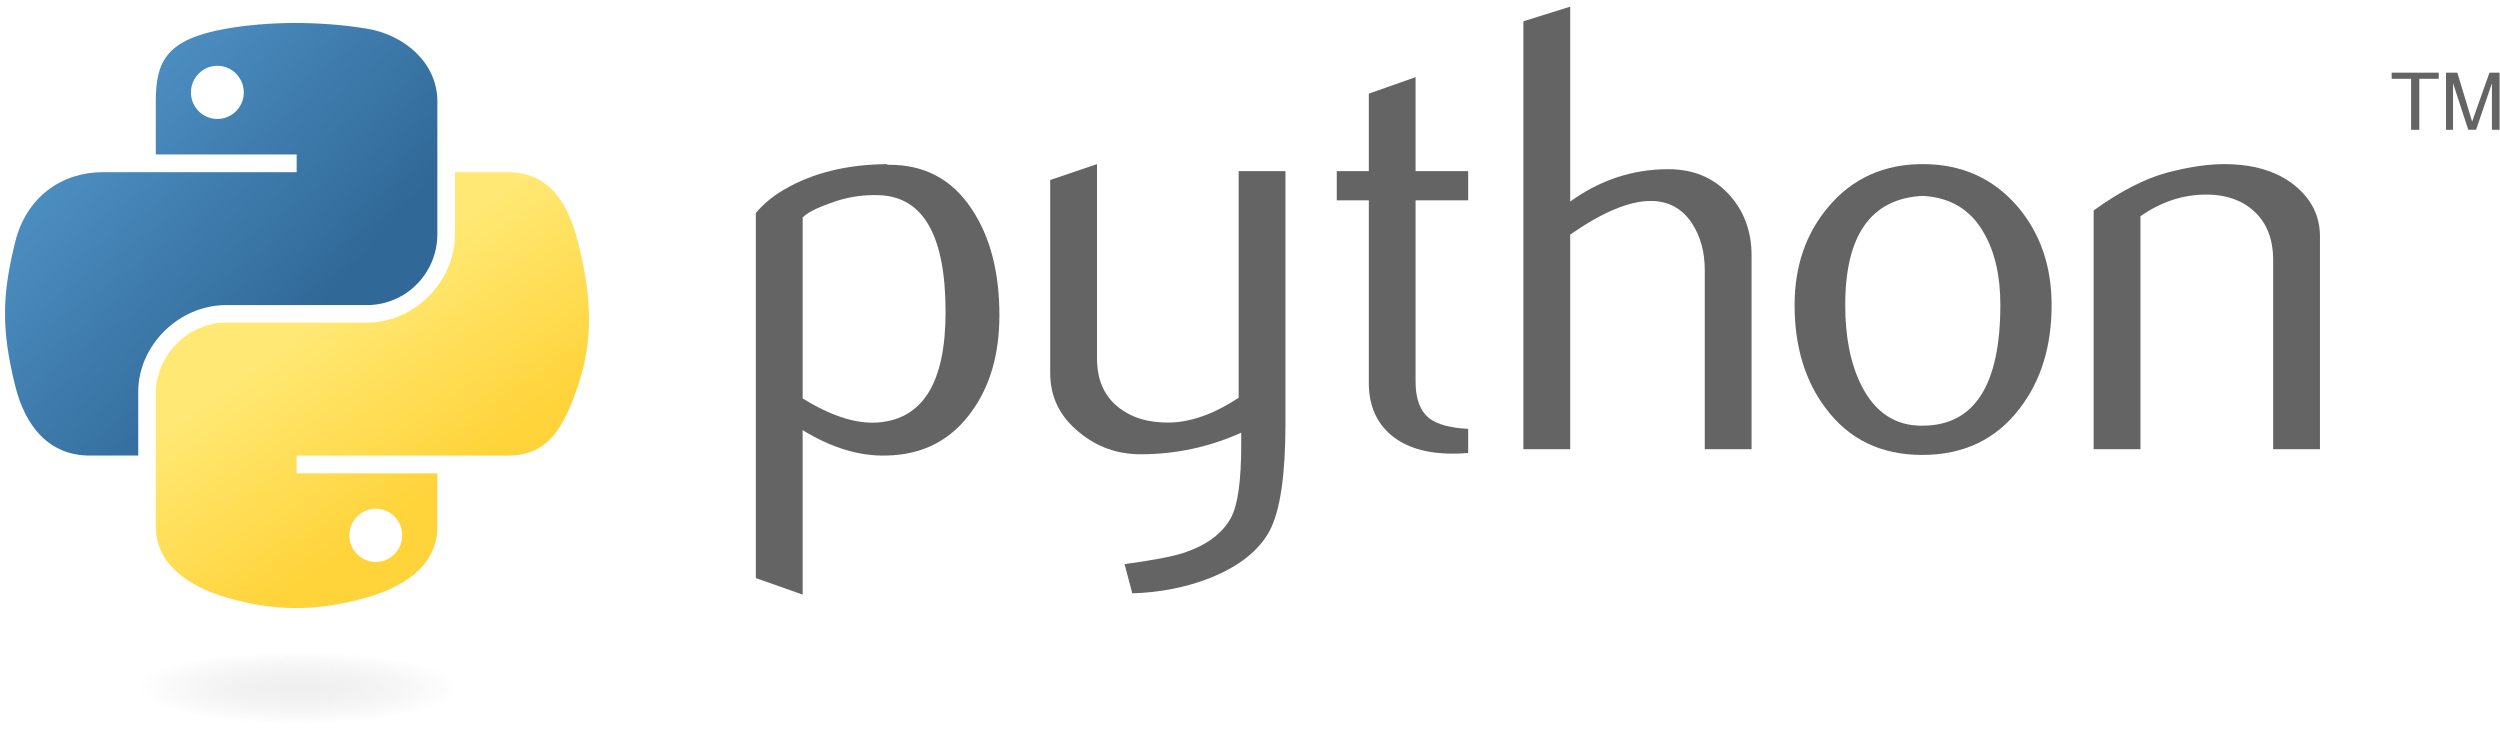
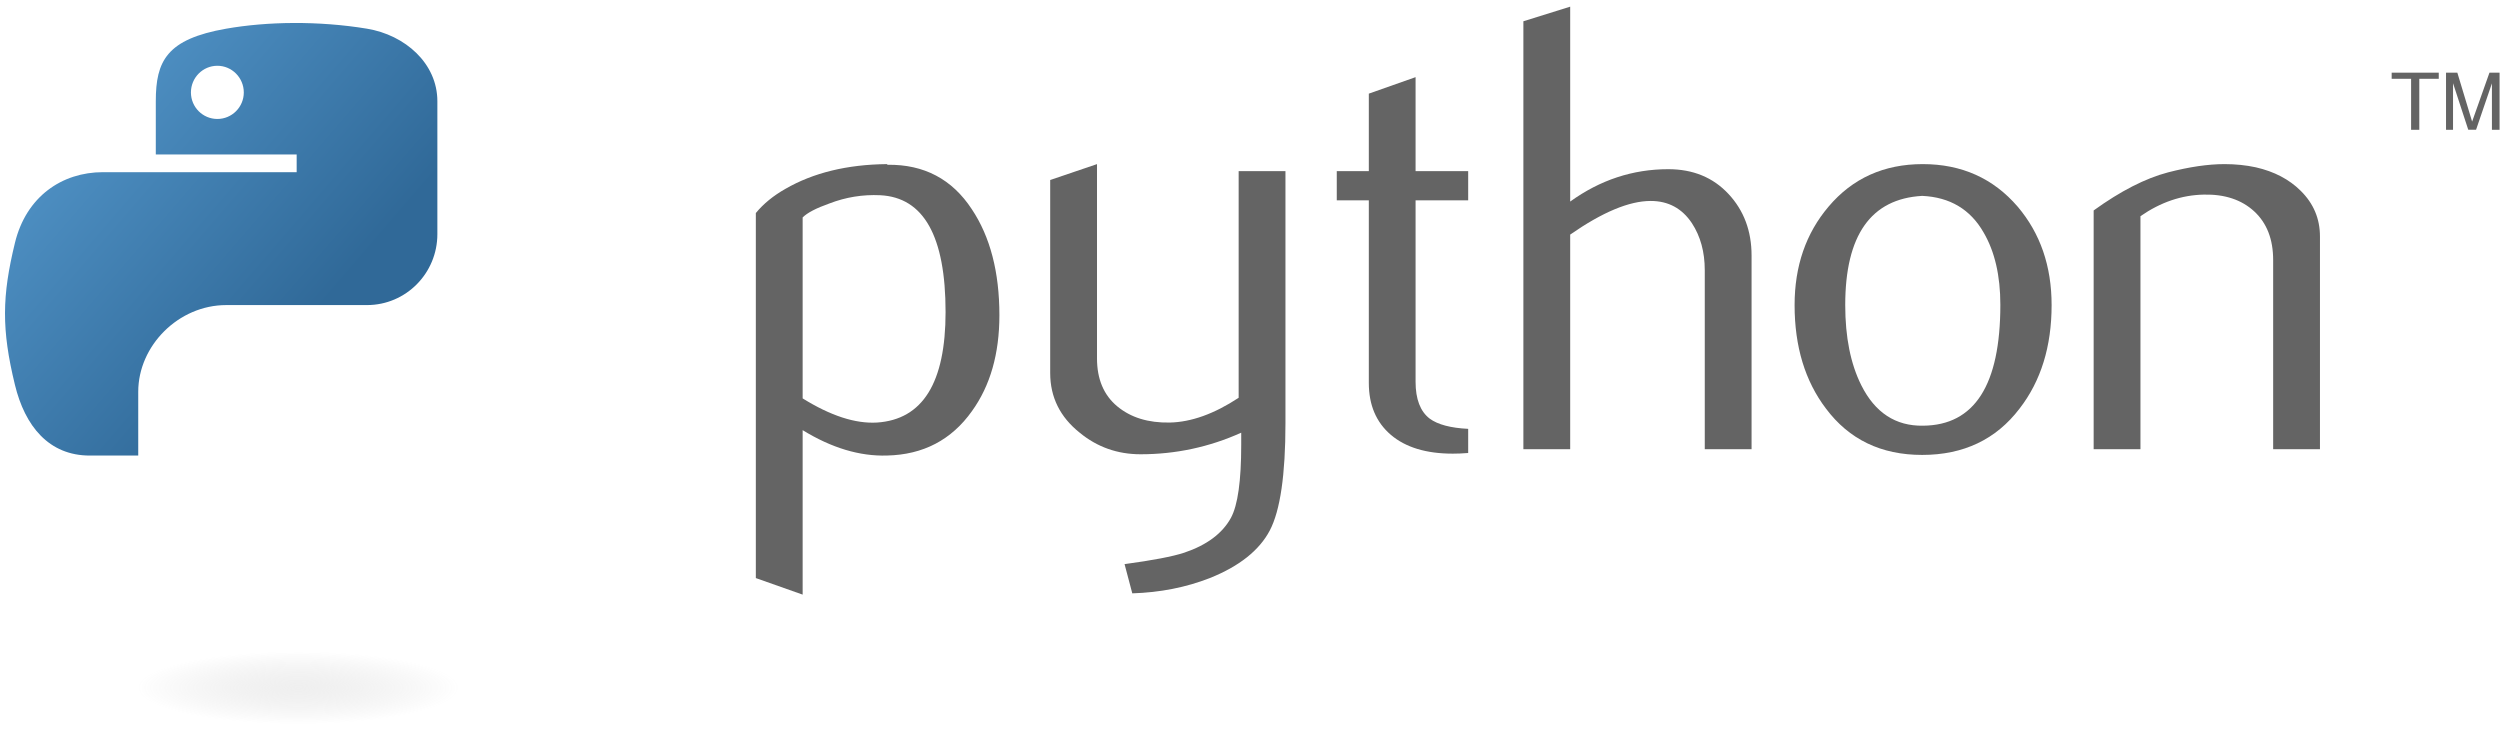
<svg xmlns="http://www.w3.org/2000/svg" width="191" height="56" fill="none" viewBox="0 0 191 56">
  <path fill="#646464" d="M72.242 23.843C72.242 18.051 70.575 15.078 67.242 14.915C65.915 14.853 64.62 15.062 63.361 15.547C62.355 15.903 61.678 16.256 61.322 16.613V30.437C63.454 31.763 65.348 32.38 66.999 32.283C70.493 32.054 72.242 29.243 72.242 23.843ZM76.354 24.083C76.354 27.026 75.657 29.468 74.257 31.41C72.696 33.608 70.532 34.741 67.766 34.803C65.681 34.868 63.533 34.221 61.322 32.864V45.429L57.746 44.165V16.276C58.333 15.562 59.088 14.95 60.004 14.43C62.132 13.201 64.718 12.569 67.762 12.538L67.813 12.589C70.595 12.554 72.739 13.686 74.245 15.981C75.65 18.086 76.354 20.784 76.354 24.083Z" />
  <path fill="#646464" d="M98.209 32.329C98.209 36.276 97.81 39.009 97.012 40.529C96.21 42.048 94.684 43.262 92.43 44.165C90.603 44.878 88.627 45.266 86.507 45.332L85.916 43.099C88.072 42.808 89.59 42.517 90.47 42.227C92.203 41.645 93.393 40.753 94.046 39.559C94.57 38.586 94.829 36.729 94.829 33.981V33.058C92.383 34.159 89.821 34.706 87.141 34.706C85.38 34.706 83.827 34.159 82.489 33.058C80.986 31.86 80.235 30.34 80.235 28.499V13.752L83.811 12.538V27.383C83.811 28.968 84.328 30.189 85.36 31.046C86.393 31.903 87.731 32.314 89.371 32.283C91.01 32.248 92.767 31.62 94.633 30.391V13.073H98.209V32.329Z" />
  <path fill="#646464" d="M112.169 34.609C111.742 34.644 111.351 34.659 110.991 34.659C108.968 34.659 107.391 34.182 106.265 33.225C105.142 32.267 104.578 30.945 104.578 29.259V15.303H102.129V13.074H104.578V7.154L108.15 5.894V13.074H112.169V15.303H108.15V29.162C108.15 30.492 108.51 31.434 109.23 31.984C109.848 32.438 110.831 32.698 112.169 32.764V34.609Z" />
  <path fill="#646464" d="M133.82 34.318H130.244V20.641C130.244 19.249 129.916 18.051 129.262 17.051C128.507 15.919 127.458 15.353 126.113 15.353C124.473 15.353 122.423 16.21 119.962 17.923V34.318H116.386V1.625L119.962 0.509V15.399C122.247 13.752 124.743 12.926 127.455 12.926C129.348 12.926 130.882 13.558 132.056 14.818C133.233 16.078 133.82 17.648 133.82 19.524V34.318Z" />
  <path fill="#646464" d="M152.827 23.285C152.827 21.059 152.401 19.222 151.551 17.768C150.542 15.996 148.973 15.062 146.853 14.965C142.932 15.19 140.976 17.974 140.976 23.308C140.976 25.754 141.383 27.797 142.205 29.437C143.253 31.527 144.826 32.558 146.923 32.523C150.859 32.492 152.827 29.414 152.827 23.285ZM156.743 23.308C156.743 26.475 155.926 29.111 154.294 31.217C152.498 33.574 150.018 34.756 146.853 34.756C143.715 34.756 141.27 33.574 139.505 31.217C137.905 29.111 137.107 26.475 137.107 23.308C137.107 20.331 137.971 17.826 139.701 15.787C141.528 13.624 143.93 12.538 146.9 12.538C149.869 12.538 152.287 13.624 154.149 15.787C155.879 17.826 156.743 20.331 156.743 23.308Z" />
  <path fill="#646464" d="M177.245 34.318H173.669V19.865C173.669 18.28 173.187 17.043 172.225 16.151C171.263 15.264 169.979 14.833 168.379 14.868C166.681 14.899 165.065 15.45 163.531 16.516V34.318H159.955V16.078C162.013 14.593 163.907 13.624 165.636 13.17C167.268 12.748 168.708 12.538 169.948 12.538C170.797 12.538 171.595 12.62 172.346 12.783C173.751 13.104 174.893 13.701 175.774 14.578C176.756 15.547 177.245 16.71 177.245 18.07V34.318Z" />
  <path fill="url(#paint0_linear_129_741)" d="M22.427 1.756C20.587 1.764 18.83 1.92 17.284 2.191C12.73 2.988 11.903 4.657 11.903 7.734V11.799H22.665V13.154H11.903H7.864C4.736 13.154 1.997 15.017 1.14 18.56C0.152 22.622 0.108 25.157 1.14 29.399C1.905 32.556 3.732 34.805 6.86 34.805H10.561V29.933C10.561 26.413 13.634 23.308 17.284 23.308H28.034C31.026 23.308 33.415 20.867 33.415 17.889V7.734C33.415 4.844 30.955 2.673 28.034 2.191C26.185 1.886 24.267 1.748 22.427 1.756ZM16.607 5.025C17.718 5.025 18.626 5.939 18.626 7.063C18.626 8.183 17.718 9.089 16.607 9.089C15.491 9.089 14.587 8.183 14.587 7.063C14.587 5.939 15.491 5.025 16.607 5.025Z" />
-   <path fill="url(#paint1_linear_129_741)" d="M34.757 13.154V17.89C34.757 21.561 31.616 24.651 28.034 24.651H17.284C14.339 24.651 11.903 27.148 11.903 30.07V40.225C11.903 43.115 14.439 44.815 17.284 45.644C20.691 46.637 23.958 46.816 28.034 45.644C30.744 44.867 33.415 43.302 33.415 40.225V36.161H22.665V34.806H33.415H38.797C41.924 34.806 43.09 32.644 44.178 29.399C45.301 26.058 45.254 22.846 44.178 18.561C43.405 15.475 41.928 13.154 38.797 13.154H34.757ZM28.711 38.87C29.827 38.87 30.731 39.776 30.731 40.896C30.731 42.02 29.827 42.934 28.711 42.934C27.6 42.934 26.692 42.02 26.692 40.896C26.692 39.776 27.6 38.87 28.711 38.87Z" />
  <path fill="#646464" d="M184.208 9.915H184.835V6.018H186.321V5.554H182.723V6.018H184.208V9.915ZM186.876 9.915H187.412V6.356L188.575 9.914H189.171L190.383 6.368V9.915H190.967V5.554H190.194L188.87 9.29L187.741 5.554H186.876V9.915Z" />
  <path fill="url(#paint2_radial_129_741)" d="M37.21 52.547C37.21 52.911 36.837 53.271 36.112 53.608C35.387 53.944 34.325 54.249 32.986 54.507C31.646 54.764 30.057 54.968 28.307 55.107C26.557 55.247 24.681 55.318 22.787 55.318C20.893 55.318 19.018 55.247 17.268 55.107C15.518 54.968 13.928 54.764 12.589 54.507C11.25 54.249 10.187 53.944 9.463 53.608C8.738 53.271 8.365 52.911 8.365 52.547C8.365 52.183 8.738 51.823 9.463 51.487C10.187 51.151 11.25 50.845 12.589 50.588C13.928 50.33 15.518 50.126 17.268 49.987C19.018 49.848 20.893 49.776 22.787 49.776C24.681 49.776 26.557 49.848 28.307 49.987C30.057 50.126 31.646 50.33 32.986 50.588C34.325 50.845 35.387 51.151 36.112 51.487C36.837 51.823 37.21 52.183 37.21 52.547Z" opacity=".444" />
  <defs>
    <linearGradient id="paint0_linear_129_741" x1=".383" x2="25.008" y1="1.756" y2="22.933" gradientUnits="userSpaceOnUse">
      <stop stop-color="#5A9FD4" />
      <stop offset="1" stop-color="#306998" />
    </linearGradient>
    <linearGradient id="paint1_linear_129_741" x1="28.453" x2="19.657" y1="40.554" y2="28.116" gradientUnits="userSpaceOnUse">
      <stop stop-color="#FFD43B" />
      <stop offset="1" stop-color="#FFE873" />
    </linearGradient>
    <radialGradient id="paint2_radial_129_741" cx="0" cy="0" r="1" gradientTransform="translate(22.787 52.547) rotate(-90) scale(2.771 12.293)" gradientUnits="userSpaceOnUse">
      <stop stop-color="#B8B8B8" stop-opacity=".498" />
      <stop offset="1" stop-color="#7F7F7F" stop-opacity="0" />
    </radialGradient>
  </defs>
</svg>